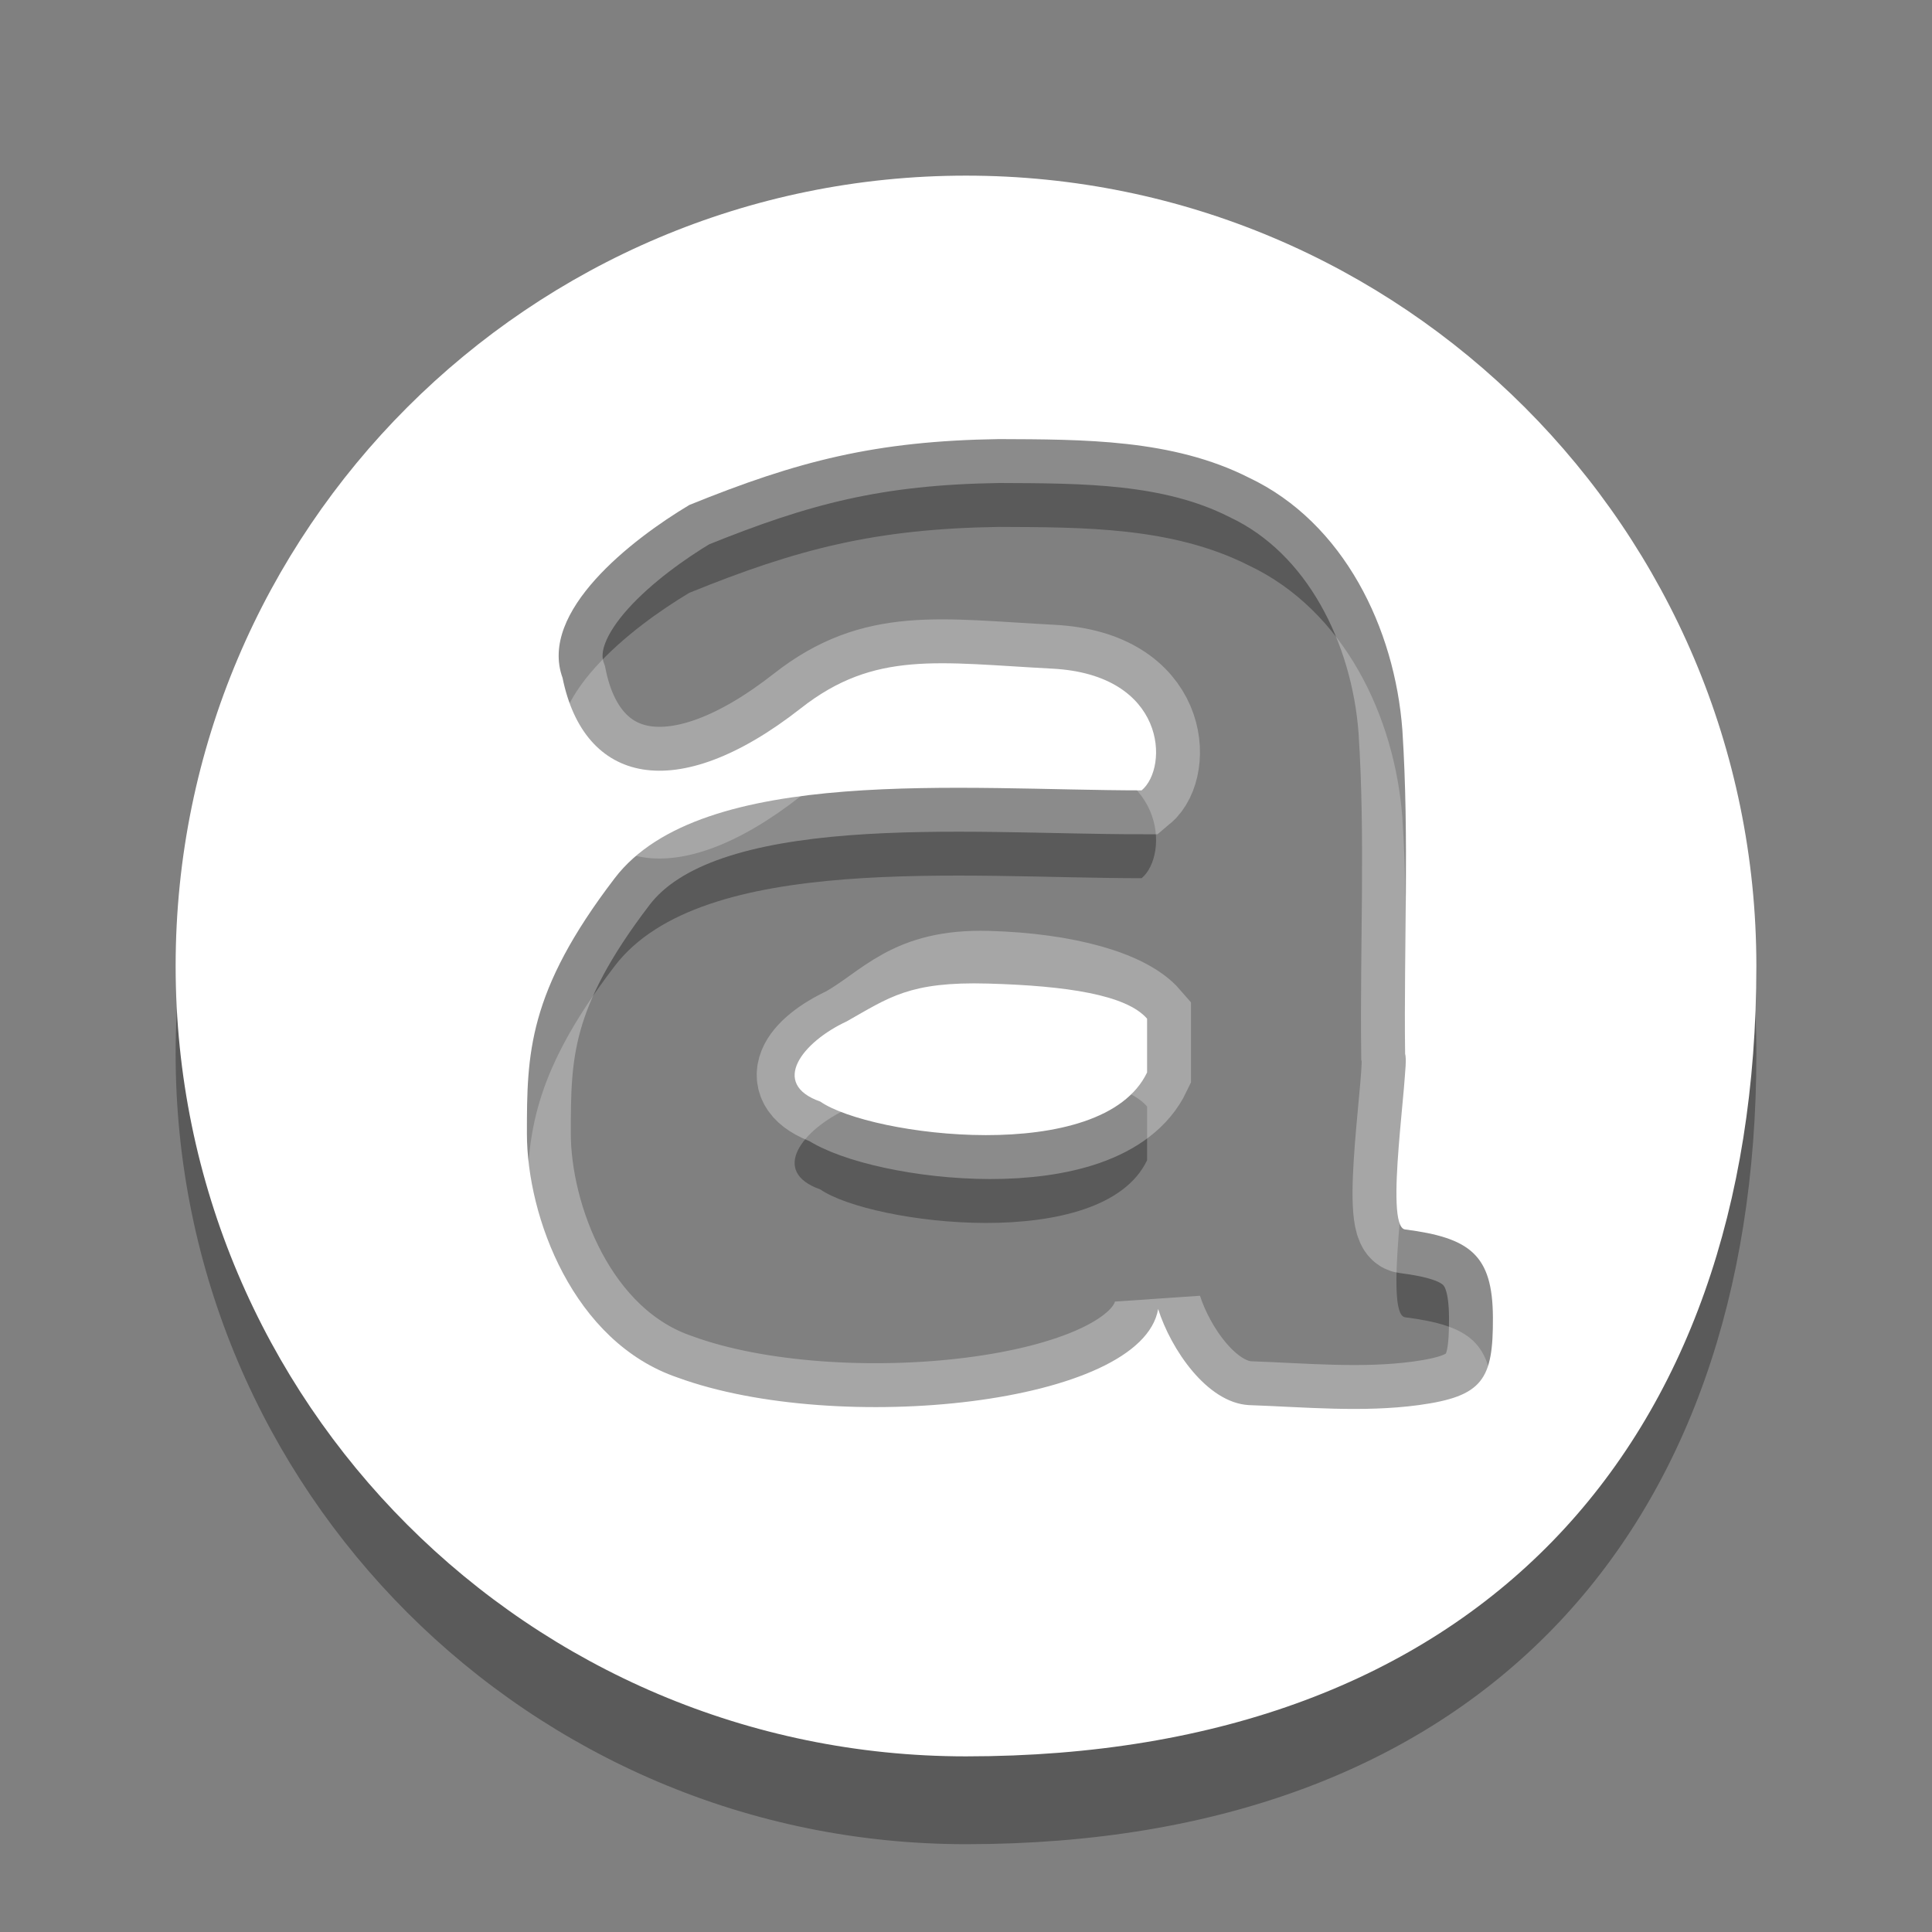
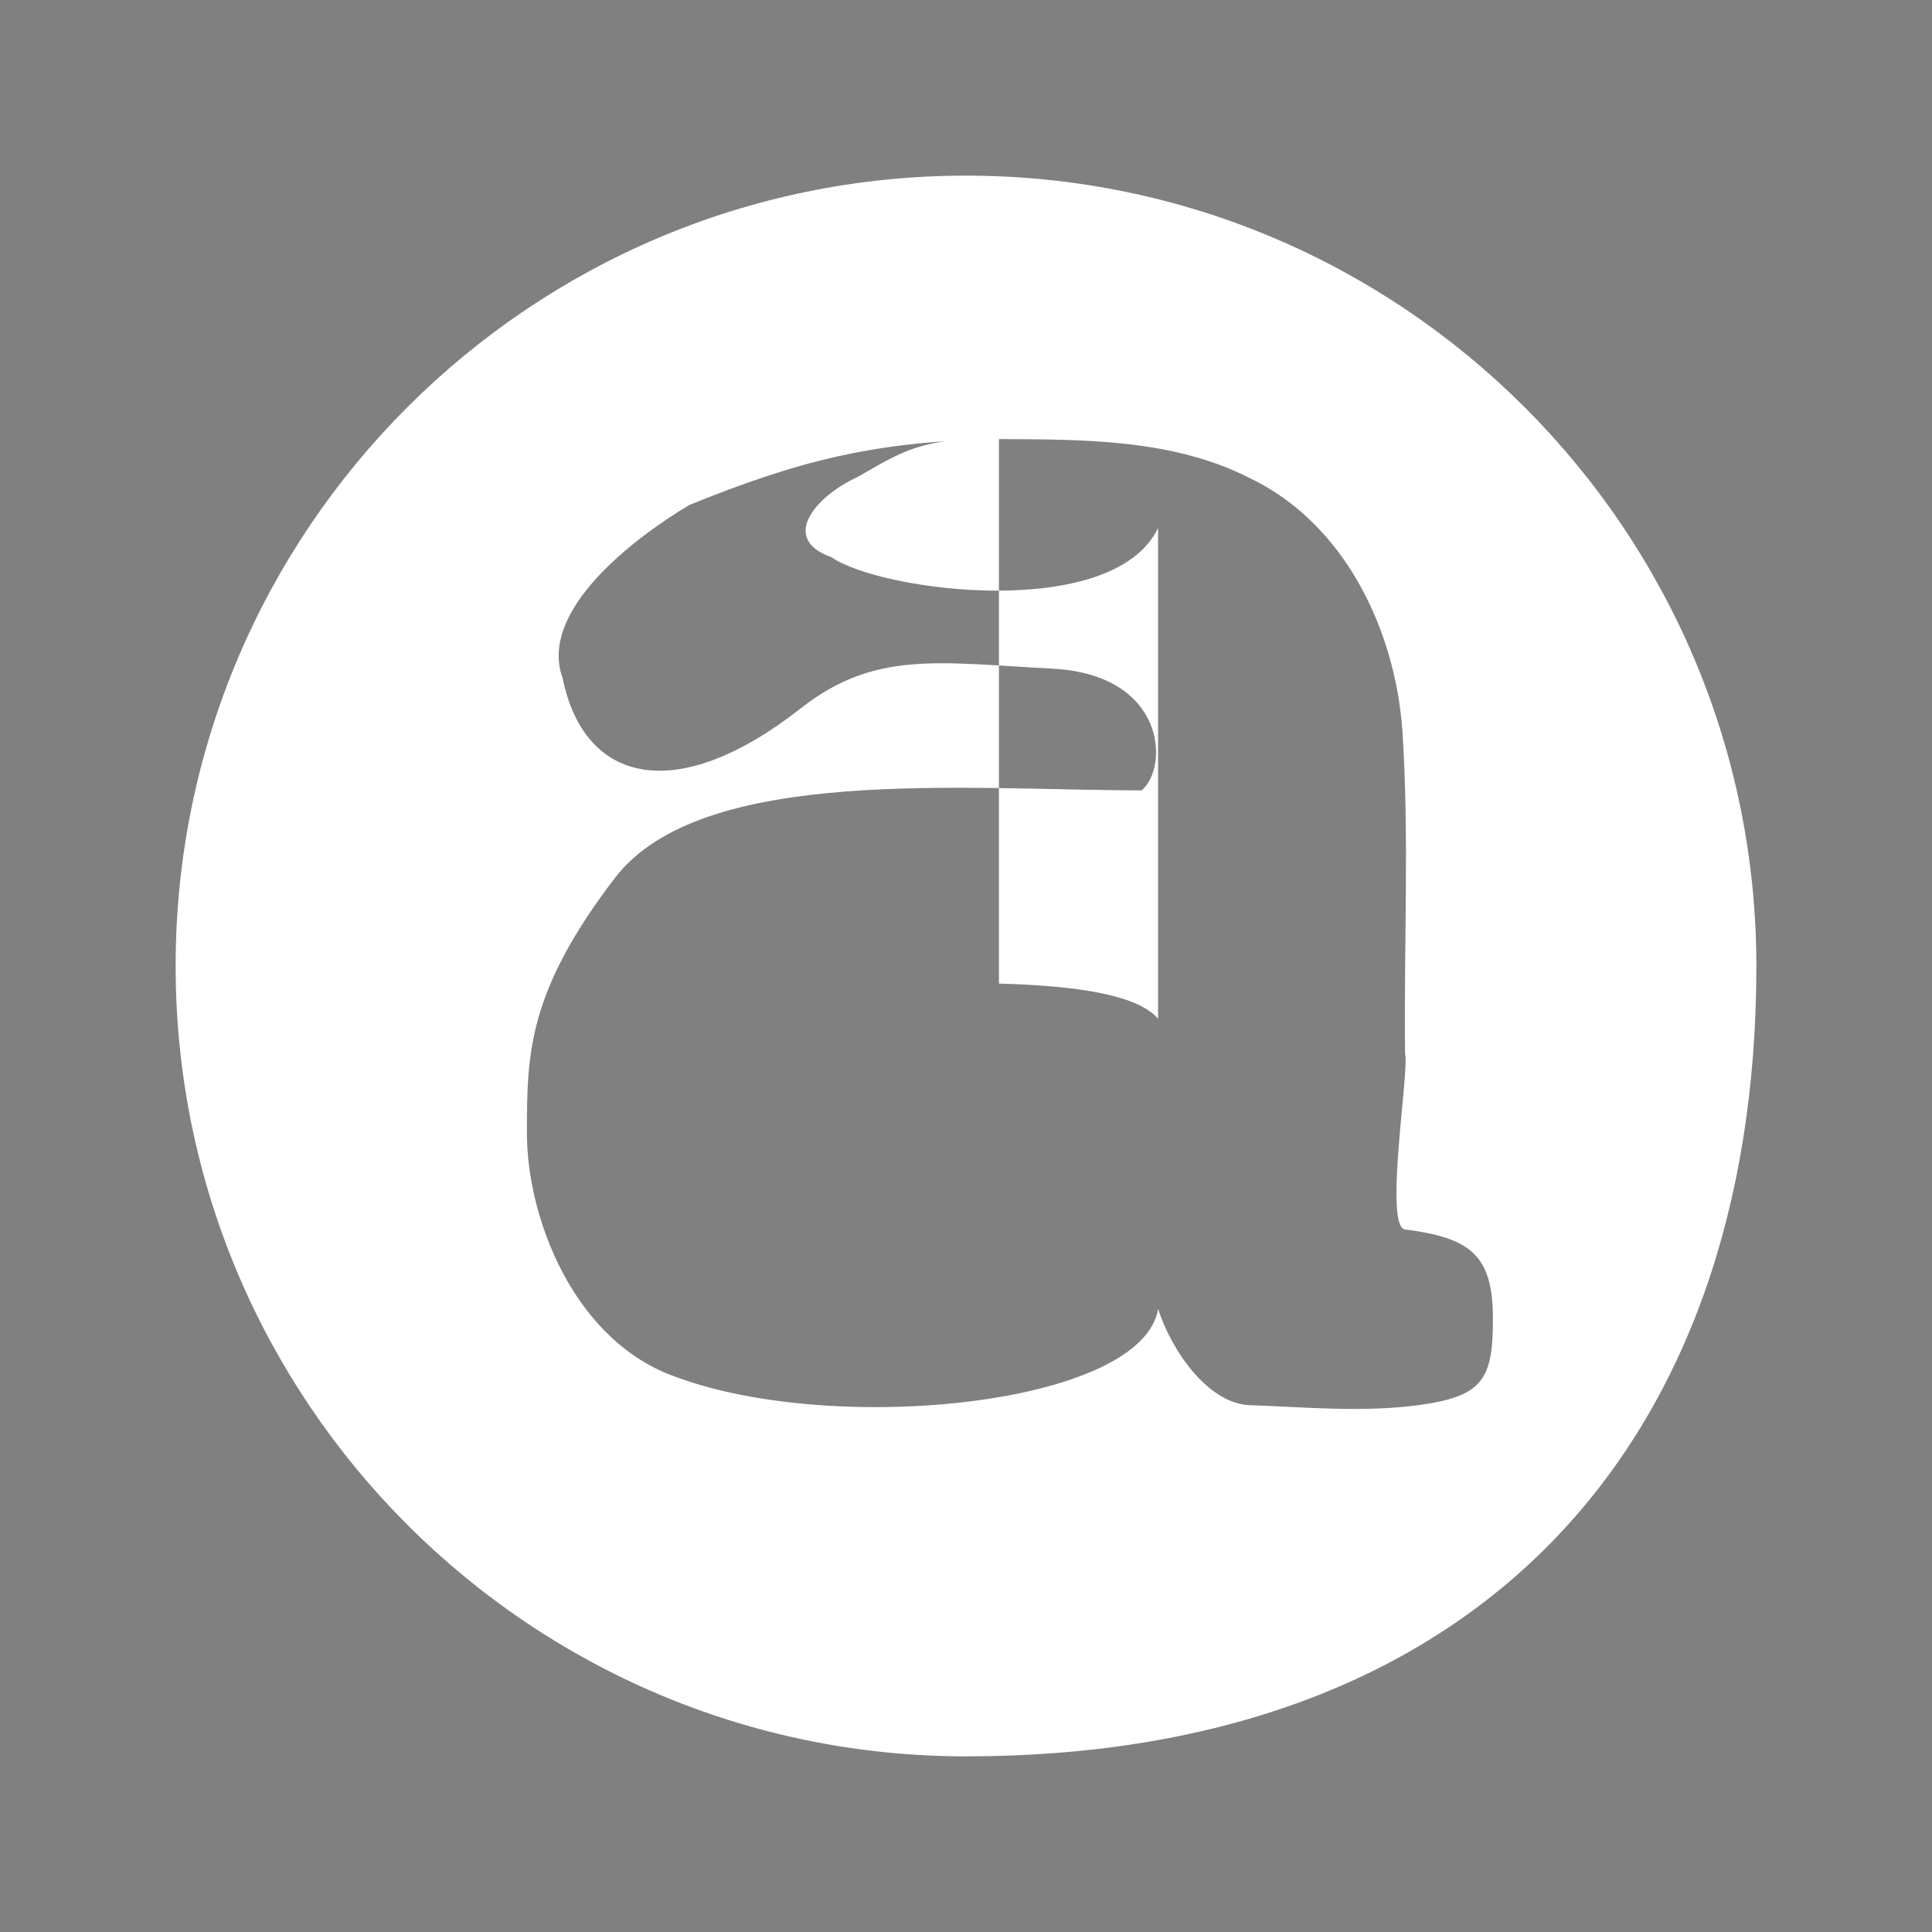
<svg xmlns="http://www.w3.org/2000/svg" width="22" height="22">
  <rect width="100%" height="100%" fill="#808080" stroke="none" />
-   <path d="M11 3c-4.966 0-9 4.034-9 9s4.034 9 9 9c5.807 0 9-3.53 9-9 0-4.966-4.034-9-9-9zm.375 3c.959.004 1.976-.001 2.844.438 1.086.513 1.664 1.72 1.75 2.875.08 1.231.016 2.453.031 3.687.05.194-.245 1.97 0 2 .741.095.996.29 1 1 .004.71-.114.9-.844 1-.64.086-1.293.023-1.937 0-.476-.028-.886-.637-1.031-1.094-.188 1.094-3.655 1.445-5.47.781C6.527 16.283 6 14.854 6 13.907 6 13 6.009 12.296 7 11c.991-1.298 4-1 6-1 .313-.261.282-1.318-1.017-1.386-1.298-.068-2.022-.209-2.862.45-1.427 1.12-2.472.855-2.715-.345-.275-.755.791-1.579 1.444-1.969 1.233-.5 2.116-.729 3.525-.75zm-.125 6.2c-.895-.025-1.125.158-1.609.431-.5.232-.88.709-.3.913.57.395 3.212.734 3.721-.332V12.6c-.235-.272-.917-.375-1.812-.4z" style="opacity:.3" />
-   <path d="M11.375 5c.959.004 1.976-.001 2.844.438 1.086.513 1.664 1.72 1.75 2.875.08 1.231.016 2.453.031 3.687.05.194-.245 1.97 0 2 .741.095.996.29 1 1 .004.71-.114.9-.844 1-.64.086-1.293.023-1.937 0-.476-.028-.886-.637-1.031-1.094-.188 1.094-3.655 1.445-5.47.781C6.527 15.283 6 13.854 6 12.907 6 12 6.009 11.297 7 10s4-1 6-1c.313-.261.282-1.318-1.017-1.386-1.298-.068-2.022-.209-2.862.45-1.427 1.12-2.472.855-2.715-.345-.275-.755.791-1.579 1.444-1.969 1.233-.5 2.116-.729 3.525-.75zm-.125 6.1c-.895-.025-1.125.358-1.609.631-.5.232-.78.609-.2.813.57.395 3.112.734 3.621-.332V11.6c-.235-.272-.917-.475-1.812-.5z" style="fill:none;opacity:.3;stroke:#fff" />
-   <path d="M11 2c-4.966 0-9 4.034-9 9s4.034 9 9 9c5.807 0 9-3.53 9-9 0-4.966-4.034-9-9-9zm.375 3c.959.004 1.976-.001 2.844.438 1.086.513 1.664 1.72 1.75 2.875.08 1.231.016 2.453.031 3.687.05.194-.245 1.97 0 2 .741.095.996.29 1 1 .004.71-.114.9-.844 1-.64.086-1.293.023-1.937 0-.476-.028-.886-.637-1.031-1.094-.188 1.094-3.655 1.445-5.47.781C6.527 15.283 6 13.854 6 12.907 6 12 6.009 11.297 7 10s4-1 6-1c.313-.261.282-1.318-1.017-1.386-1.298-.068-2.022-.209-2.862.45-1.427 1.12-2.472.855-2.715-.345-.275-.755.791-1.579 1.444-1.969 1.233-.5 2.116-.729 3.525-.75zm-.125 6.2c-.895-.025-1.125.158-1.609.431-.5.232-.88.709-.3.913.57.395 3.212.734 3.721-.332V11.6c-.235-.272-.917-.375-1.812-.4z" style="fill:#fff" />
+   <path d="M11 2c-4.966 0-9 4.034-9 9s4.034 9 9 9c5.807 0 9-3.53 9-9 0-4.966-4.034-9-9-9zm.375 3c.959.004 1.976-.001 2.844.438 1.086.513 1.664 1.72 1.75 2.875.08 1.231.016 2.453.031 3.687.05.194-.245 1.97 0 2 .741.095.996.29 1 1 .004.71-.114.9-.844 1-.64.086-1.293.023-1.937 0-.476-.028-.886-.637-1.031-1.094-.188 1.094-3.655 1.445-5.47.781C6.527 15.283 6 13.854 6 12.907 6 12 6.009 11.297 7 10s4-1 6-1c.313-.261.282-1.318-1.017-1.386-1.298-.068-2.022-.209-2.862.45-1.427 1.12-2.472.855-2.715-.345-.275-.755.791-1.579 1.444-1.969 1.233-.5 2.116-.729 3.525-.75zc-.895-.025-1.125.158-1.609.431-.5.232-.88.709-.3.913.57.395 3.212.734 3.721-.332V11.6c-.235-.272-.917-.375-1.812-.4z" style="fill:#fff" />
</svg>